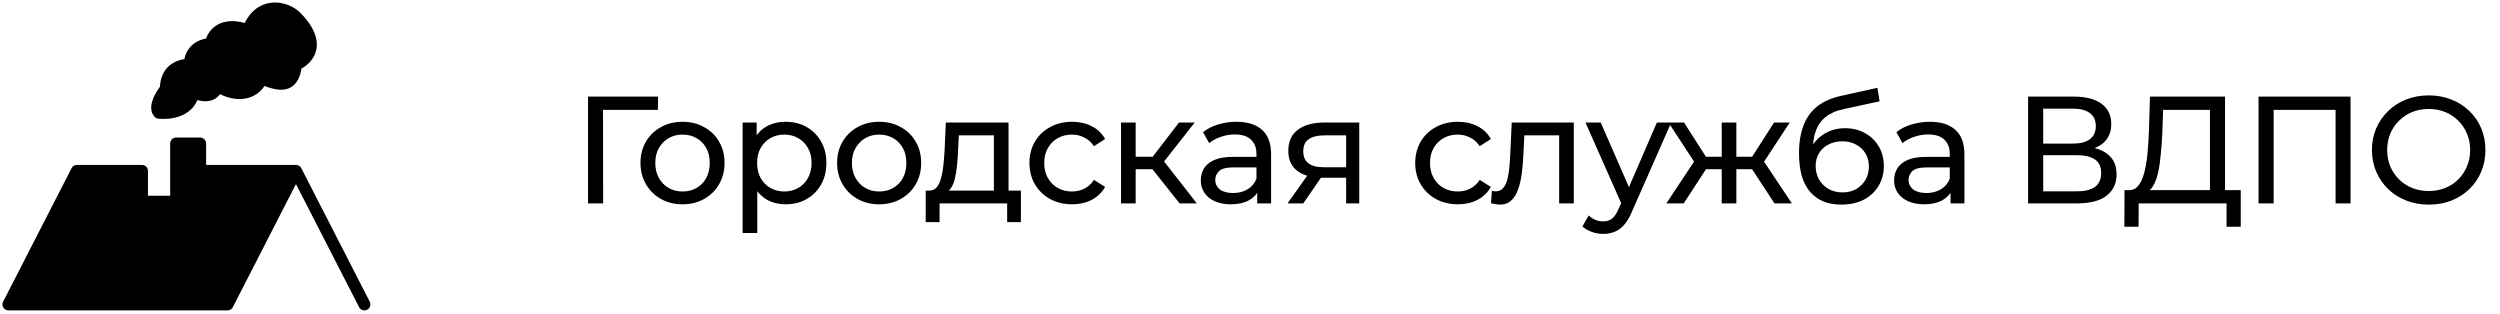
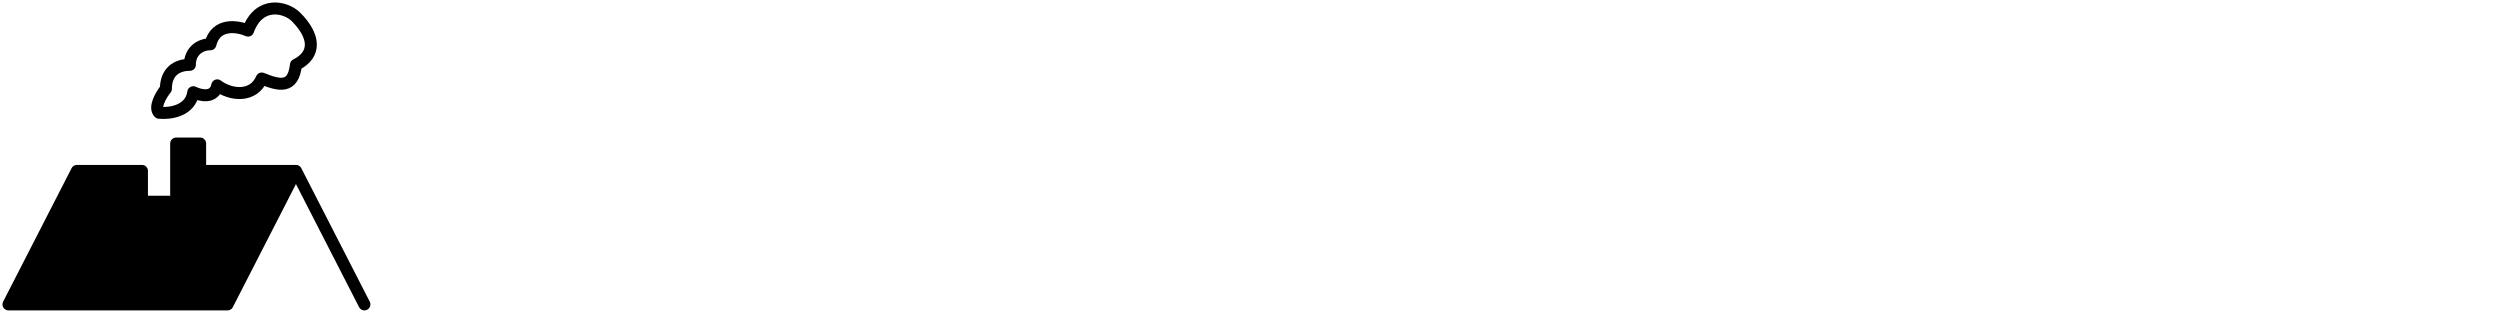
<svg xmlns="http://www.w3.org/2000/svg" width="295" height="37" viewBox="0 0 295 37" fill="none">
  <path d="M26.846 35.918H1L9.077 20.168H16.75V23.803H20.788V16.938H23.615V20.168H34.923L26.846 35.918Z" fill="black" />
-   <path d="M22.808 10.88C22.485 13.141 19.981 13.438 18.769 13.303C18.123 12.657 19.038 11.149 19.577 10.476C19.577 8.538 20.788 7.649 22.404 7.649C22.404 6.034 23.615 5.226 24.827 5.226C25.473 2.641 28.058 3.072 29.269 3.611C30.561 0.057 33.712 0.784 34.923 1.995C37.185 4.257 37.346 6.438 34.923 7.649C34.6 10.557 32.904 10.072 30.885 9.265C29.915 11.526 27.25 11.284 25.635 10.072C25.311 11.688 23.615 11.284 22.808 10.88Z" fill="black" />
  <path d="M34.923 20.168L26.846 35.918H1L9.077 20.168H16.75V23.803H20.788V16.938H23.615V20.168H34.923ZM34.923 20.168L43 35.918M18.769 13.303C19.981 13.438 22.485 13.141 22.808 10.88C23.615 11.284 25.311 11.688 25.635 10.072C27.25 11.284 29.915 11.526 30.885 9.265C32.904 10.072 34.6 10.557 34.923 7.649C37.346 6.438 37.185 4.257 34.923 1.995C33.712 0.784 30.561 0.057 29.269 3.611C28.058 3.072 25.473 2.641 24.827 5.226C23.615 5.226 22.404 6.034 22.404 7.649C20.788 7.649 19.577 8.538 19.577 10.476C19.038 11.149 18.123 12.657 18.769 13.303Z" stroke="black" stroke-width="1.415" stroke-linecap="round" stroke-linejoin="round" />
-   <path d="M69.39 24V11.4H77.652L77.634 12.966H70.722L71.154 12.516L71.172 24H69.39ZM80.544 24.108C79.585 24.108 78.733 23.898 77.989 23.478C77.245 23.058 76.656 22.482 76.225 21.75C75.793 21.006 75.576 20.166 75.576 19.23C75.576 18.282 75.793 17.442 76.225 16.71C76.656 15.978 77.245 15.408 77.989 15C78.733 14.58 79.585 14.37 80.544 14.37C81.493 14.37 82.338 14.58 83.082 15C83.838 15.408 84.427 15.978 84.847 16.71C85.278 17.43 85.495 18.27 85.495 19.23C85.495 20.178 85.278 21.018 84.847 21.75C84.427 22.482 83.838 23.058 83.082 23.478C82.338 23.898 81.493 24.108 80.544 24.108ZM80.544 22.596C81.156 22.596 81.703 22.458 82.183 22.182C82.674 21.906 83.058 21.516 83.335 21.012C83.611 20.496 83.749 19.902 83.749 19.23C83.749 18.546 83.611 17.958 83.335 17.466C83.058 16.962 82.674 16.572 82.183 16.296C81.703 16.02 81.156 15.882 80.544 15.882C79.933 15.882 79.386 16.02 78.906 16.296C78.427 16.572 78.043 16.962 77.754 17.466C77.466 17.958 77.323 18.546 77.323 19.23C77.323 19.902 77.466 20.496 77.754 21.012C78.043 21.516 78.427 21.906 78.906 22.182C79.386 22.458 79.933 22.596 80.544 22.596ZM92.688 24.108C91.896 24.108 91.17 23.928 90.51 23.568C89.862 23.196 89.34 22.65 88.944 21.93C88.56 21.21 88.368 20.31 88.368 19.23C88.368 18.15 88.554 17.25 88.926 16.53C89.31 15.81 89.826 15.27 90.474 14.91C91.134 14.55 91.872 14.37 92.688 14.37C93.624 14.37 94.452 14.574 95.172 14.982C95.892 15.39 96.462 15.96 96.882 16.692C97.302 17.412 97.512 18.258 97.512 19.23C97.512 20.202 97.302 21.054 96.882 21.786C96.462 22.518 95.892 23.088 95.172 23.496C94.452 23.904 93.624 24.108 92.688 24.108ZM87.63 27.492V14.46H89.286V17.034L89.178 19.248L89.358 21.462V27.492H87.63ZM92.544 22.596C93.156 22.596 93.702 22.458 94.182 22.182C94.674 21.906 95.058 21.516 95.334 21.012C95.622 20.496 95.766 19.902 95.766 19.23C95.766 18.546 95.622 17.958 95.334 17.466C95.058 16.962 94.674 16.572 94.182 16.296C93.702 16.02 93.156 15.882 92.544 15.882C91.944 15.882 91.398 16.02 90.906 16.296C90.426 16.572 90.042 16.962 89.754 17.466C89.478 17.958 89.34 18.546 89.34 19.23C89.34 19.902 89.478 20.496 89.754 21.012C90.042 21.516 90.426 21.906 90.906 22.182C91.398 22.458 91.944 22.596 92.544 22.596ZM103.748 24.108C102.788 24.108 101.936 23.898 101.192 23.478C100.448 23.058 99.86 22.482 99.428 21.75C98.996 21.006 98.78 20.166 98.78 19.23C98.78 18.282 98.996 17.442 99.428 16.71C99.86 15.978 100.448 15.408 101.192 15C101.936 14.58 102.788 14.37 103.748 14.37C104.696 14.37 105.542 14.58 106.286 15C107.042 15.408 107.63 15.978 108.05 16.71C108.482 17.43 108.698 18.27 108.698 19.23C108.698 20.178 108.482 21.018 108.05 21.75C107.63 22.482 107.042 23.058 106.286 23.478C105.542 23.898 104.696 24.108 103.748 24.108ZM103.748 22.596C104.36 22.596 104.906 22.458 105.386 22.182C105.878 21.906 106.262 21.516 106.538 21.012C106.814 20.496 106.952 19.902 106.952 19.23C106.952 18.546 106.814 17.958 106.538 17.466C106.262 16.962 105.878 16.572 105.386 16.296C104.906 16.02 104.36 15.882 103.748 15.882C103.136 15.882 102.59 16.02 102.11 16.296C101.63 16.572 101.246 16.962 100.958 17.466C100.67 17.958 100.526 18.546 100.526 19.23C100.526 19.902 100.67 20.496 100.958 21.012C101.246 21.516 101.63 21.906 102.11 22.182C102.59 22.458 103.136 22.596 103.748 22.596ZM117.279 23.19V15.972H113.139L113.049 17.808C113.025 18.408 112.983 18.99 112.923 19.554C112.875 20.106 112.791 20.616 112.671 21.084C112.563 21.552 112.401 21.936 112.185 22.236C111.969 22.536 111.681 22.722 111.321 22.794L109.611 22.488C109.983 22.5 110.283 22.38 110.511 22.128C110.739 21.864 110.913 21.504 111.033 21.048C111.165 20.592 111.261 20.076 111.321 19.5C111.381 18.912 111.429 18.306 111.465 17.682L111.609 14.46H119.007V23.19H117.279ZM109.233 26.214V22.488H120.465V26.214H118.845V24H110.871V26.214H109.233ZM126.514 24.108C125.542 24.108 124.672 23.898 123.904 23.478C123.148 23.058 122.554 22.482 122.122 21.75C121.69 21.018 121.474 20.178 121.474 19.23C121.474 18.282 121.69 17.442 122.122 16.71C122.554 15.978 123.148 15.408 123.904 15C124.672 14.58 125.542 14.37 126.514 14.37C127.378 14.37 128.146 14.544 128.818 14.892C129.502 15.228 130.03 15.732 130.402 16.404L129.088 17.25C128.776 16.782 128.392 16.44 127.936 16.224C127.492 15.996 127.012 15.882 126.496 15.882C125.872 15.882 125.314 16.02 124.822 16.296C124.33 16.572 123.94 16.962 123.652 17.466C123.364 17.958 123.22 18.546 123.22 19.23C123.22 19.914 123.364 20.508 123.652 21.012C123.94 21.516 124.33 21.906 124.822 22.182C125.314 22.458 125.872 22.596 126.496 22.596C127.012 22.596 127.492 22.488 127.936 22.272C128.392 22.044 128.776 21.696 129.088 21.228L130.402 22.056C130.03 22.716 129.502 23.226 128.818 23.586C128.146 23.934 127.378 24.108 126.514 24.108ZM139.192 24L135.502 19.356L136.924 18.492L141.226 24H139.192ZM132.28 24V14.46H134.008V24H132.28ZM133.486 19.968V18.492H136.636V19.968H133.486ZM137.068 19.428L135.466 19.212L139.12 14.46H140.974L137.068 19.428ZM148.352 24V21.984L148.262 21.606V18.168C148.262 17.436 148.046 16.872 147.614 16.476C147.194 16.068 146.558 15.864 145.706 15.864C145.142 15.864 144.59 15.96 144.05 16.152C143.51 16.332 143.054 16.578 142.682 16.89L141.962 15.594C142.454 15.198 143.042 14.898 143.726 14.694C144.422 14.478 145.148 14.37 145.904 14.37C147.212 14.37 148.22 14.688 148.928 15.324C149.636 15.96 149.99 16.932 149.99 18.24V24H148.352ZM145.22 24.108C144.512 24.108 143.888 23.988 143.348 23.748C142.82 23.508 142.412 23.178 142.124 22.758C141.836 22.326 141.692 21.84 141.692 21.3C141.692 20.784 141.812 20.316 142.052 19.896C142.304 19.476 142.706 19.14 143.258 18.888C143.822 18.636 144.578 18.51 145.526 18.51H148.55V19.752H145.598C144.734 19.752 144.152 19.896 143.852 20.184C143.552 20.472 143.402 20.82 143.402 21.228C143.402 21.696 143.588 22.074 143.96 22.362C144.332 22.638 144.848 22.776 145.508 22.776C146.156 22.776 146.72 22.632 147.2 22.344C147.692 22.056 148.046 21.636 148.262 21.084L148.604 22.272C148.376 22.836 147.974 23.286 147.398 23.622C146.822 23.946 146.096 24.108 145.22 24.108ZM158.843 24V20.652L159.113 20.976H156.071C154.799 20.976 153.803 20.706 153.083 20.166C152.375 19.626 152.021 18.84 152.021 17.808C152.021 16.704 152.399 15.87 153.155 15.306C153.923 14.742 154.943 14.46 156.215 14.46H160.391V24H158.843ZM151.931 24L154.523 20.346H156.305L153.785 24H151.931ZM158.843 20.112V15.486L159.113 15.972H156.269C155.477 15.972 154.865 16.122 154.433 16.422C154.001 16.71 153.785 17.19 153.785 17.862C153.785 19.11 154.589 19.734 156.197 19.734H159.113L158.843 20.112ZM172.035 24.108C171.063 24.108 170.193 23.898 169.425 23.478C168.669 23.058 168.075 22.482 167.643 21.75C167.211 21.018 166.995 20.178 166.995 19.23C166.995 18.282 167.211 17.442 167.643 16.71C168.075 15.978 168.669 15.408 169.425 15C170.193 14.58 171.063 14.37 172.035 14.37C172.899 14.37 173.667 14.544 174.339 14.892C175.023 15.228 175.551 15.732 175.923 16.404L174.609 17.25C174.297 16.782 173.913 16.44 173.457 16.224C173.013 15.996 172.533 15.882 172.017 15.882C171.393 15.882 170.835 16.02 170.343 16.296C169.851 16.572 169.461 16.962 169.173 17.466C168.885 17.958 168.741 18.546 168.741 19.23C168.741 19.914 168.885 20.508 169.173 21.012C169.461 21.516 169.851 21.906 170.343 22.182C170.835 22.458 171.393 22.596 172.017 22.596C172.533 22.596 173.013 22.488 173.457 22.272C173.913 22.044 174.297 21.696 174.609 21.228L175.923 22.056C175.551 22.716 175.023 23.226 174.339 23.586C173.667 23.934 172.899 24.108 172.035 24.108ZM175.935 23.982L176.043 22.524C176.127 22.536 176.205 22.548 176.277 22.56C176.349 22.572 176.415 22.578 176.475 22.578C176.859 22.578 177.159 22.446 177.375 22.182C177.603 21.918 177.771 21.57 177.879 21.138C177.987 20.694 178.065 20.196 178.113 19.644C178.161 19.092 178.197 18.54 178.221 17.988L178.383 14.46H185.709V24H183.981V15.468L184.395 15.972H179.499L179.895 15.45L179.769 18.096C179.733 18.936 179.667 19.722 179.571 20.454C179.475 21.186 179.325 21.828 179.121 22.38C178.929 22.932 178.659 23.364 178.311 23.676C177.975 23.988 177.537 24.144 176.997 24.144C176.841 24.144 176.673 24.126 176.493 24.09C176.325 24.066 176.139 24.03 175.935 23.982ZM189.176 27.6C188.72 27.6 188.276 27.522 187.844 27.366C187.412 27.222 187.04 27.006 186.728 26.718L187.466 25.422C187.706 25.65 187.97 25.824 188.258 25.944C188.546 26.064 188.852 26.124 189.176 26.124C189.596 26.124 189.944 26.016 190.22 25.8C190.496 25.584 190.754 25.2 190.994 24.648L191.588 23.334L191.768 23.118L195.512 14.46H197.204L192.578 24.954C192.302 25.626 191.99 26.154 191.642 26.538C191.306 26.922 190.934 27.192 190.526 27.348C190.118 27.516 189.668 27.6 189.176 27.6ZM191.444 24.306L187.088 14.46H188.888L192.596 22.956L191.444 24.306ZM209.39 24L206.348 19.356L207.77 18.492L211.442 24H209.39ZM204.368 19.968V18.492H207.464V19.968H204.368ZM207.932 19.428L206.294 19.212L209.336 14.46H211.19L207.932 19.428ZM198.68 24H196.628L200.282 18.492L201.704 19.356L198.68 24ZM204.89 24H203.162V14.46H204.89V24ZM203.684 19.968H200.606V18.492H203.684V19.968ZM200.138 19.428L196.88 14.46H198.716L201.758 19.212L200.138 19.428ZM217.253 24.144C216.461 24.144 215.759 24.018 215.147 23.766C214.547 23.514 214.031 23.142 213.599 22.65C213.167 22.146 212.837 21.516 212.609 20.76C212.393 19.992 212.285 19.092 212.285 18.06C212.285 17.244 212.357 16.512 212.501 15.864C212.645 15.216 212.849 14.64 213.113 14.136C213.389 13.632 213.725 13.194 214.121 12.822C214.529 12.45 214.985 12.144 215.489 11.904C216.005 11.652 216.569 11.46 217.181 11.328L221.537 10.356L221.789 11.958L217.775 12.822C217.535 12.87 217.247 12.942 216.911 13.038C216.575 13.134 216.233 13.284 215.885 13.488C215.537 13.68 215.213 13.95 214.913 14.298C214.613 14.646 214.373 15.102 214.193 15.666C214.013 16.218 213.923 16.902 213.923 17.718C213.923 17.946 213.929 18.12 213.941 18.24C213.953 18.36 213.965 18.48 213.977 18.6C214.001 18.72 214.019 18.9 214.031 19.14L213.311 18.402C213.503 17.742 213.809 17.166 214.229 16.674C214.649 16.182 215.153 15.804 215.741 15.54C216.341 15.264 216.995 15.126 217.703 15.126C218.591 15.126 219.377 15.318 220.061 15.702C220.757 16.086 221.303 16.614 221.699 17.286C222.095 17.958 222.293 18.726 222.293 19.59C222.293 20.466 222.083 21.252 221.663 21.948C221.255 22.632 220.673 23.172 219.917 23.568C219.161 23.952 218.273 24.144 217.253 24.144ZM217.415 22.704C218.027 22.704 218.567 22.572 219.035 22.308C219.503 22.032 219.869 21.666 220.133 21.21C220.397 20.742 220.529 20.22 220.529 19.644C220.529 19.068 220.397 18.558 220.133 18.114C219.869 17.67 219.503 17.322 219.035 17.07C218.567 16.806 218.015 16.674 217.379 16.674C216.779 16.674 216.239 16.8 215.759 17.052C215.279 17.292 214.907 17.634 214.643 18.078C214.379 18.51 214.247 19.014 214.247 19.59C214.247 20.166 214.379 20.694 214.643 21.174C214.919 21.642 215.291 22.014 215.759 22.29C216.239 22.566 216.791 22.704 217.415 22.704ZM230.163 24V21.984L230.073 21.606V18.168C230.073 17.436 229.857 16.872 229.425 16.476C229.005 16.068 228.369 15.864 227.517 15.864C226.953 15.864 226.401 15.96 225.861 16.152C225.321 16.332 224.865 16.578 224.493 16.89L223.773 15.594C224.265 15.198 224.853 14.898 225.537 14.694C226.233 14.478 226.959 14.37 227.715 14.37C229.023 14.37 230.031 14.688 230.739 15.324C231.447 15.96 231.801 16.932 231.801 18.24V24H230.163ZM227.031 24.108C226.323 24.108 225.699 23.988 225.159 23.748C224.631 23.508 224.223 23.178 223.935 22.758C223.647 22.326 223.503 21.84 223.503 21.3C223.503 20.784 223.623 20.316 223.863 19.896C224.115 19.476 224.517 19.14 225.069 18.888C225.633 18.636 226.389 18.51 227.337 18.51H230.361V19.752H227.409C226.545 19.752 225.963 19.896 225.663 20.184C225.363 20.472 225.213 20.82 225.213 21.228C225.213 21.696 225.399 22.074 225.771 22.362C226.143 22.638 226.659 22.776 227.319 22.776C227.967 22.776 228.531 22.632 229.011 22.344C229.503 22.056 229.857 21.636 230.073 21.084L230.415 22.272C230.187 22.836 229.785 23.286 229.209 23.622C228.633 23.946 227.907 24.108 227.031 24.108ZM239.315 24V11.4H244.733C246.101 11.4 247.175 11.676 247.955 12.228C248.735 12.78 249.125 13.584 249.125 14.64C249.125 15.672 248.753 16.464 248.009 17.016C247.265 17.556 246.287 17.826 245.075 17.826L245.399 17.286C246.803 17.286 247.877 17.568 248.621 18.132C249.377 18.684 249.755 19.494 249.755 20.562C249.755 21.642 249.359 22.488 248.567 23.1C247.787 23.7 246.623 24 245.075 24H239.315ZM241.097 22.578H245.039C245.999 22.578 246.719 22.404 247.199 22.056C247.691 21.696 247.937 21.15 247.937 20.418C247.937 19.686 247.691 19.152 247.199 18.816C246.719 18.48 245.999 18.312 245.039 18.312H241.097V22.578ZM241.097 16.944H244.607C245.483 16.944 246.149 16.77 246.605 16.422C247.073 16.074 247.307 15.564 247.307 14.892C247.307 14.208 247.073 13.692 246.605 13.344C246.149 12.996 245.483 12.822 244.607 12.822H241.097V16.944ZM260.772 23.154V12.966H255.246L255.156 15.612C255.12 16.5 255.06 17.352 254.976 18.168C254.904 18.984 254.796 19.722 254.652 20.382C254.508 21.03 254.304 21.564 254.04 21.984C253.788 22.404 253.464 22.662 253.068 22.758L251.124 22.434C251.592 22.47 251.976 22.314 252.276 21.966C252.588 21.606 252.828 21.108 252.996 20.472C253.176 19.824 253.308 19.074 253.392 18.222C253.476 17.358 253.536 16.434 253.572 15.45L253.698 11.4H262.554V23.154H260.772ZM250.674 26.754L250.692 22.434H264.408V26.754H262.734V24H252.366L252.348 26.754H250.674ZM266.509 24V11.4H277.363V24H275.599V12.498L276.031 12.966H267.841L268.291 12.498V24H266.509ZM286.602 24.144C285.642 24.144 284.748 23.982 283.92 23.658C283.104 23.334 282.396 22.884 281.796 22.308C281.196 21.72 280.728 21.036 280.392 20.256C280.056 19.476 279.888 18.624 279.888 17.7C279.888 16.776 280.056 15.924 280.392 15.144C280.728 14.364 281.196 13.686 281.796 13.11C282.396 12.522 283.104 12.066 283.92 11.742C284.736 11.418 285.63 11.256 286.602 11.256C287.562 11.256 288.444 11.418 289.248 11.742C290.064 12.054 290.772 12.504 291.372 13.092C291.984 13.668 292.452 14.346 292.776 15.126C293.112 15.906 293.28 16.764 293.28 17.7C293.28 18.636 293.112 19.494 292.776 20.274C292.452 21.054 291.984 21.738 291.372 22.326C290.772 22.902 290.064 23.352 289.248 23.676C288.444 23.988 287.562 24.144 286.602 24.144ZM286.602 22.542C287.298 22.542 287.94 22.422 288.528 22.182C289.128 21.942 289.644 21.606 290.076 21.174C290.52 20.73 290.862 20.214 291.102 19.626C291.354 19.038 291.48 18.396 291.48 17.7C291.48 17.004 291.354 16.362 291.102 15.774C290.862 15.186 290.52 14.676 290.076 14.244C289.644 13.8 289.128 13.458 288.528 13.218C287.94 12.978 287.298 12.858 286.602 12.858C285.894 12.858 285.24 12.978 284.64 13.218C284.052 13.458 283.536 13.8 283.092 14.244C282.648 14.676 282.3 15.186 282.048 15.774C281.808 16.362 281.688 17.004 281.688 17.7C281.688 18.396 281.808 19.038 282.048 19.626C282.3 20.214 282.648 20.73 283.092 21.174C283.536 21.606 284.052 21.942 284.64 22.182C285.24 22.422 285.894 22.542 286.602 22.542Z" fill="black" />
</svg>